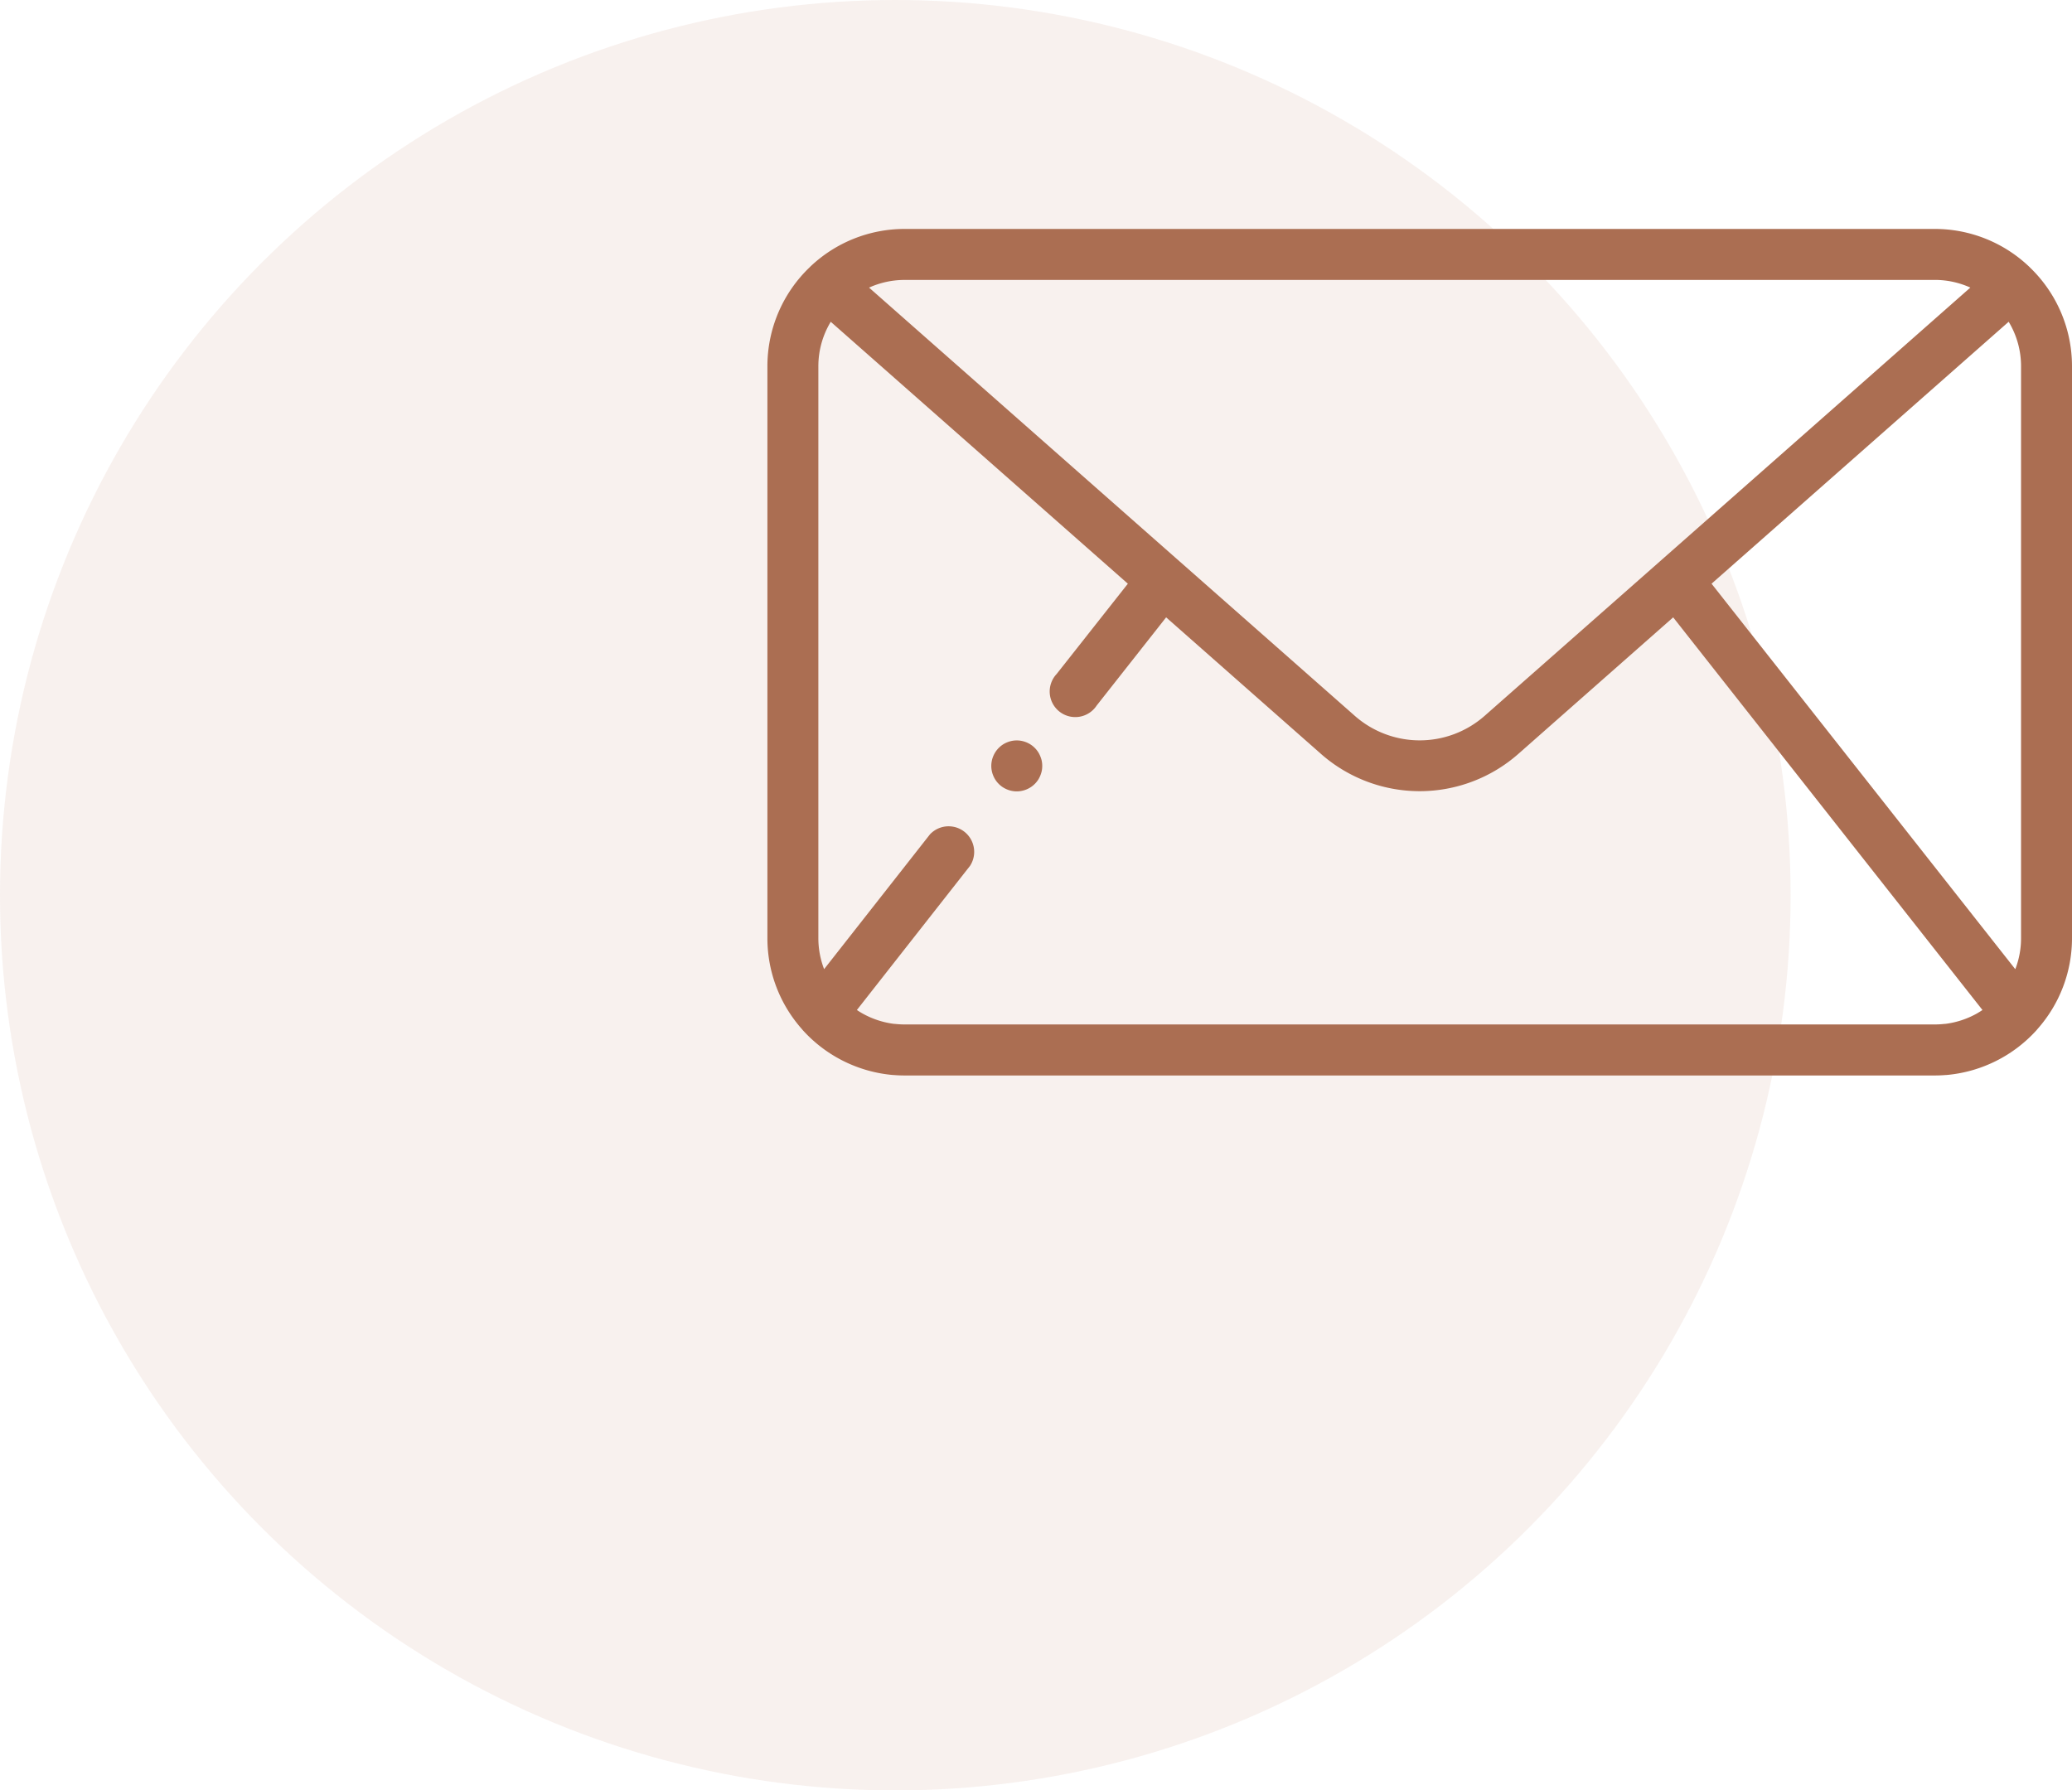
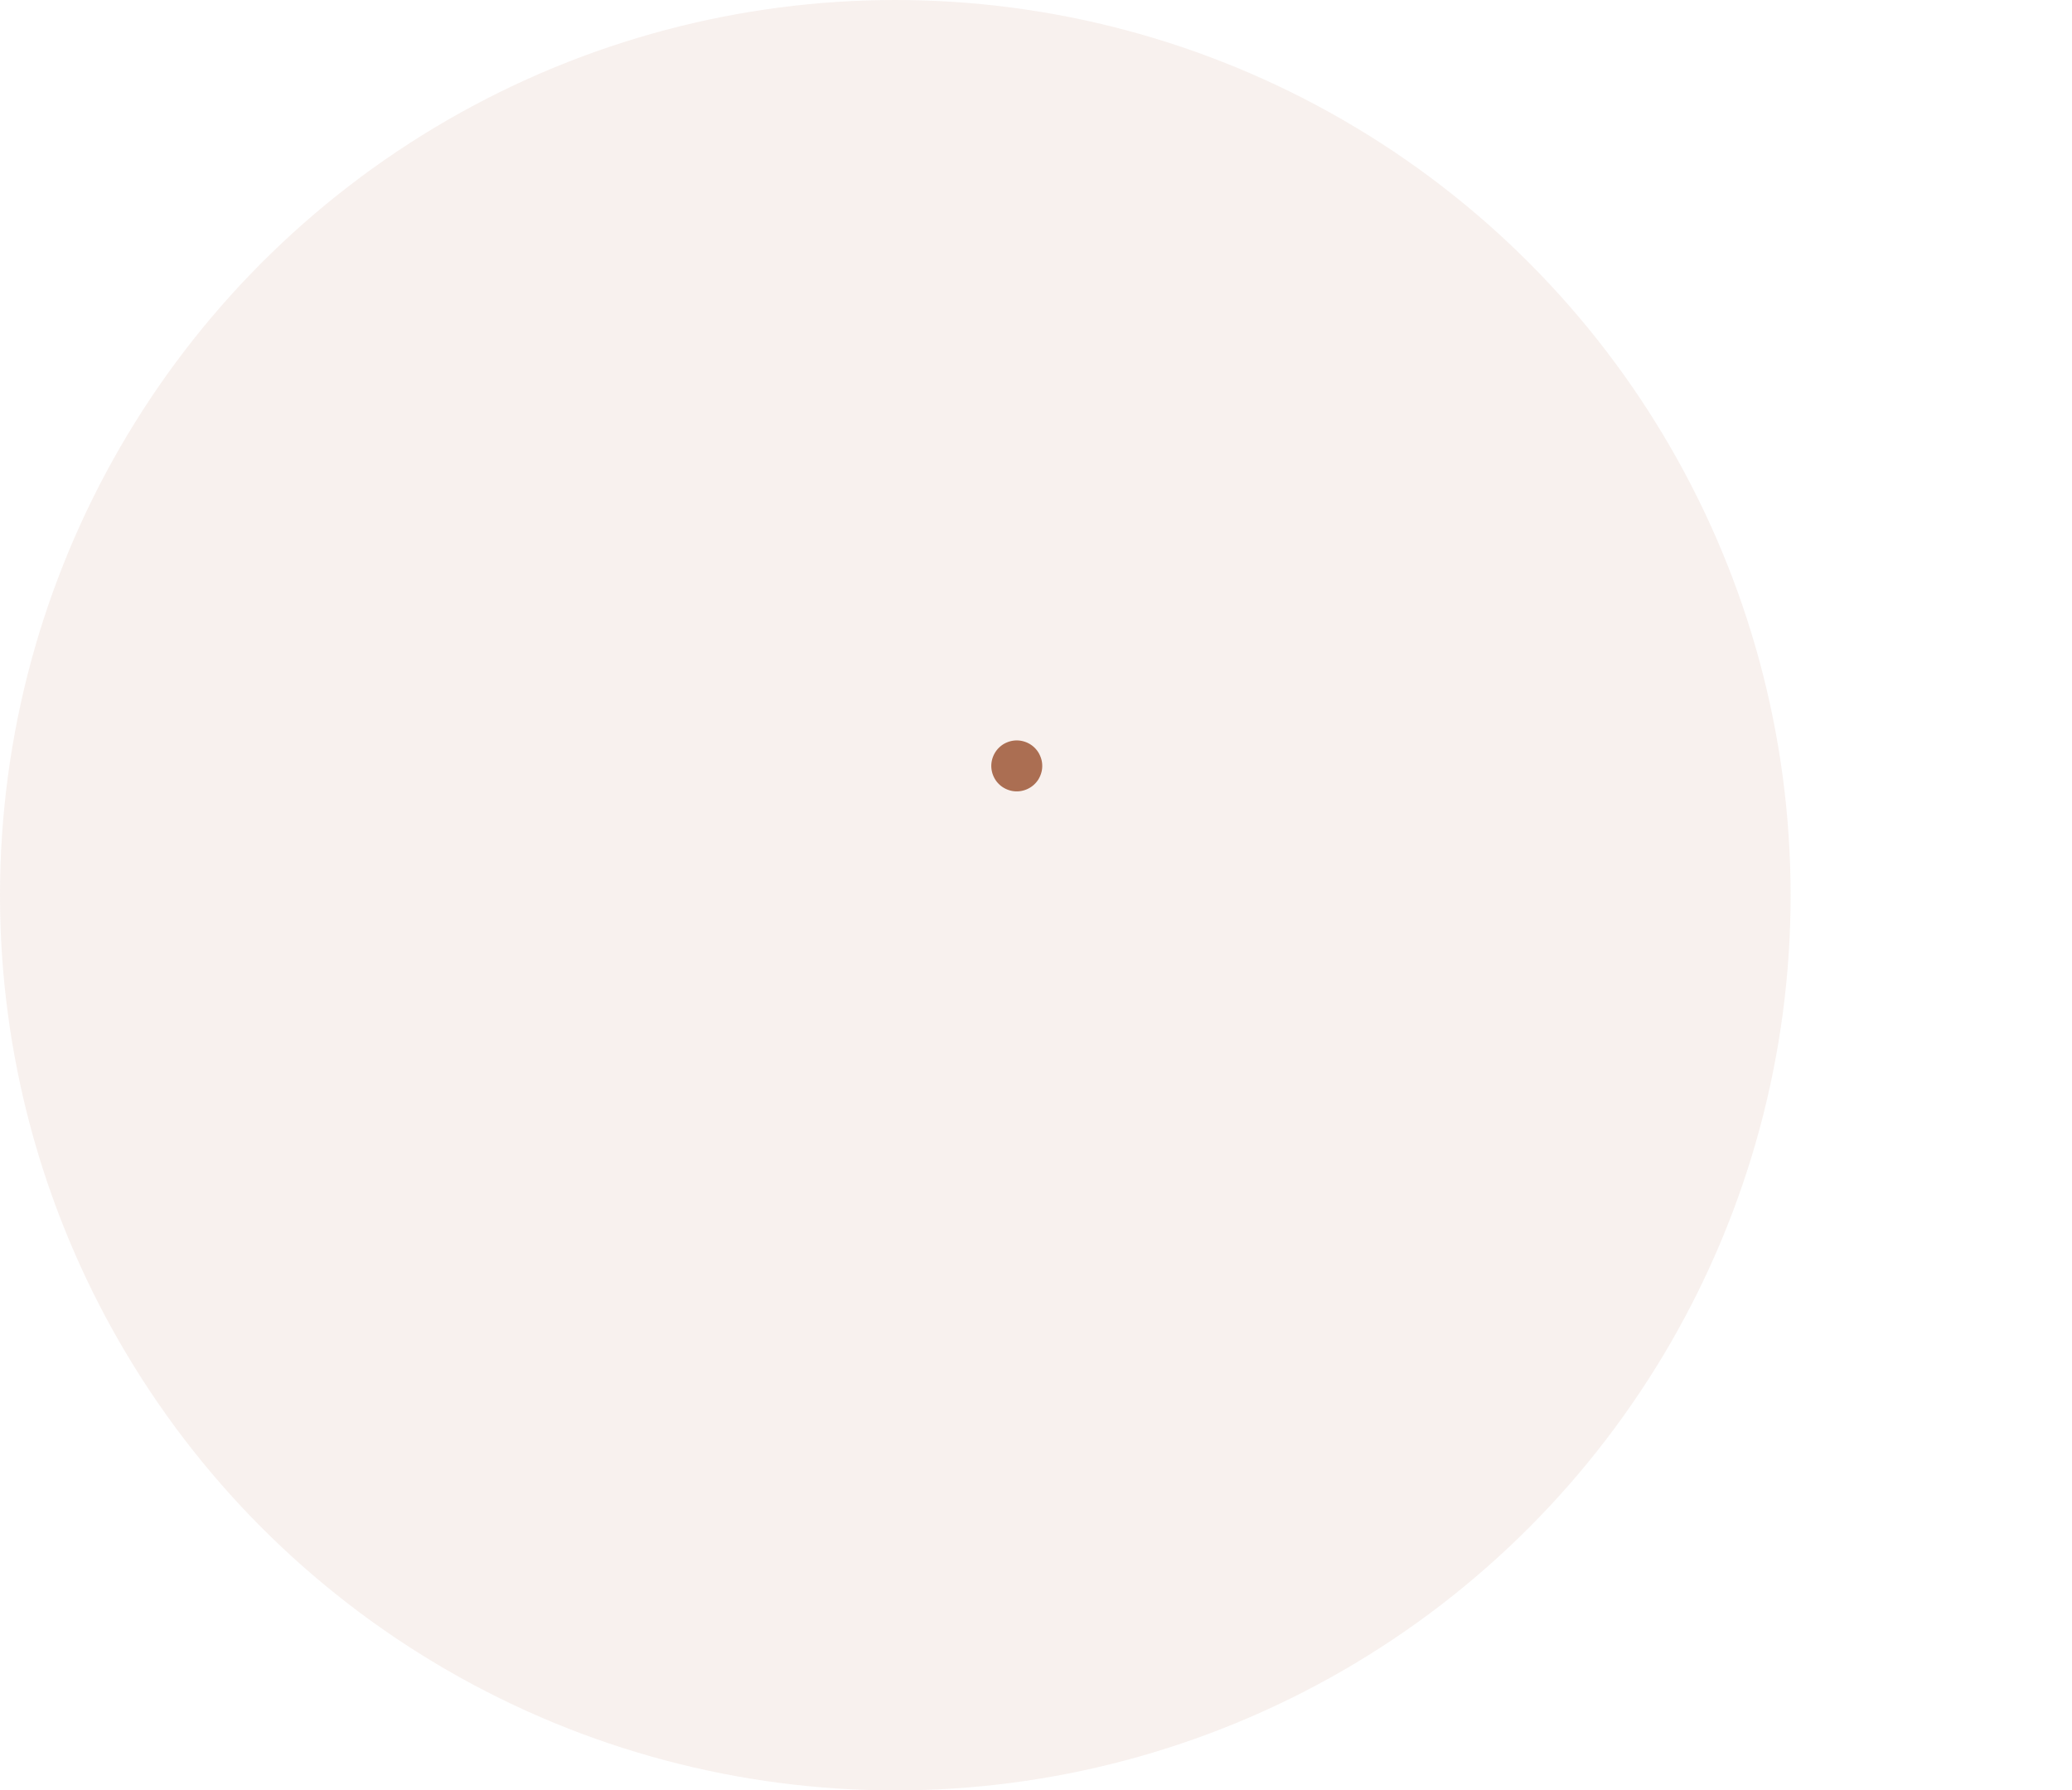
<svg xmlns="http://www.w3.org/2000/svg" width="81" height="70" viewBox="0 0 81 70">
  <g id="mail-icon" transform="translate(-1119 -5799)">
    <circle id="Ellipse_1040_copy" data-name="Ellipse 1040 copy" cx="35" cy="35" r="35" transform="translate(1119 5799)" fill="#c37b5a" opacity="0.102" />
    <g id="mail" transform="translate(1149 5807.951)">
-       <path id="Path_3" data-name="Path 3" d="M51,5.37a5.353,5.353,0,0,0-1.635-3.855l-.039-.039A5.347,5.347,0,0,0,45.631,0H5.369A5.347,5.347,0,0,0,1.674,1.476l-.039.039A5.353,5.353,0,0,0,0,5.37V27.728a5.347,5.347,0,0,0,1.344,3.55c.015.019.03.037.047.056A5.383,5.383,0,0,0,4.91,33.079h0l.022,0c.144.012.29.018.435.018H45.631c.146,0,.291-.006.435-.018l.022,0h0a5.383,5.383,0,0,0,3.519-1.745c.016-.018.032-.037.047-.056A5.348,5.348,0,0,0,51,27.729ZM47.313,30.656l-.012.007-.013.007a3.381,3.381,0,0,1-1.251.411h0l-.026,0a3.389,3.389,0,0,1-.379.021H5.369a3.389,3.389,0,0,1-.379-.021l-.027,0a3.388,3.388,0,0,1-1.256-.414l0,0-.021-.012c-.064-.037-.127-.076-.188-.118L7.922,24.9a1,1,0,0,0-1.567-1.23L2.217,28.94a3.368,3.368,0,0,1-.225-1.212V5.37a3.358,3.358,0,0,1,.484-1.74L14.091,13.87,11.307,17.4a1,1,0,1,0,1.565,1.233l2.715-3.447,6.061,5.345a5.834,5.834,0,0,0,7.7,0l6.061-5.345L47.5,30.538c-.062.041-.125.081-.19.118ZM5.369,1.993H45.631a3.355,3.355,0,0,1,1.395.3L34.9,12.988l-.029.026L28.034,19.04a3.838,3.838,0,0,1-5.067,0l-6.835-6.026-.03-.026L3.974,2.294a3.358,3.358,0,0,1,1.395-.3ZM36.909,13.87,48.524,3.629a3.358,3.358,0,0,1,.484,1.74V27.728a3.361,3.361,0,0,1-.225,1.214Zm0,0" fill="#ab6e52" />
      <path id="Path_4" data-name="Path 4" d="M89.767,201.368a1,1,0,0,0-.09-.171,1,1,0,0,0-.276-.276,1,1,0,0,0-.171-.091,1.027,1.027,0,0,0-.187-.057.976.976,0,0,0-.389,0,1,1,0,0,0-.186.057.986.986,0,0,0-.172.091,1.022,1.022,0,0,0-.151.125.949.949,0,0,0-.124.152,1,1,0,0,0-.091.171.979.979,0,0,0-.057.186,1,1,0,0,0-.02.195.991.991,0,0,0,.02.195.942.942,0,0,0,.057.186.986.986,0,0,0,.091.172.946.946,0,0,0,.124.151.93.93,0,0,0,.151.124.986.986,0,0,0,.172.091.975.975,0,0,0,.575.057,1.026,1.026,0,0,0,.187-.057,1,1,0,0,0,.171-.091.949.949,0,0,0,.152-.124,1.043,1.043,0,0,0,.125-.151.981.981,0,0,0,.09-.172,1,1,0,0,0,.058-.186.99.99,0,0,0,.019-.195,1,1,0,0,0-.019-.195A1.042,1.042,0,0,0,89.767,201.368Zm0,0" transform="translate(-79.101 -180.756)" fill="#ab6e52" />
    </g>
  </g>
</svg>